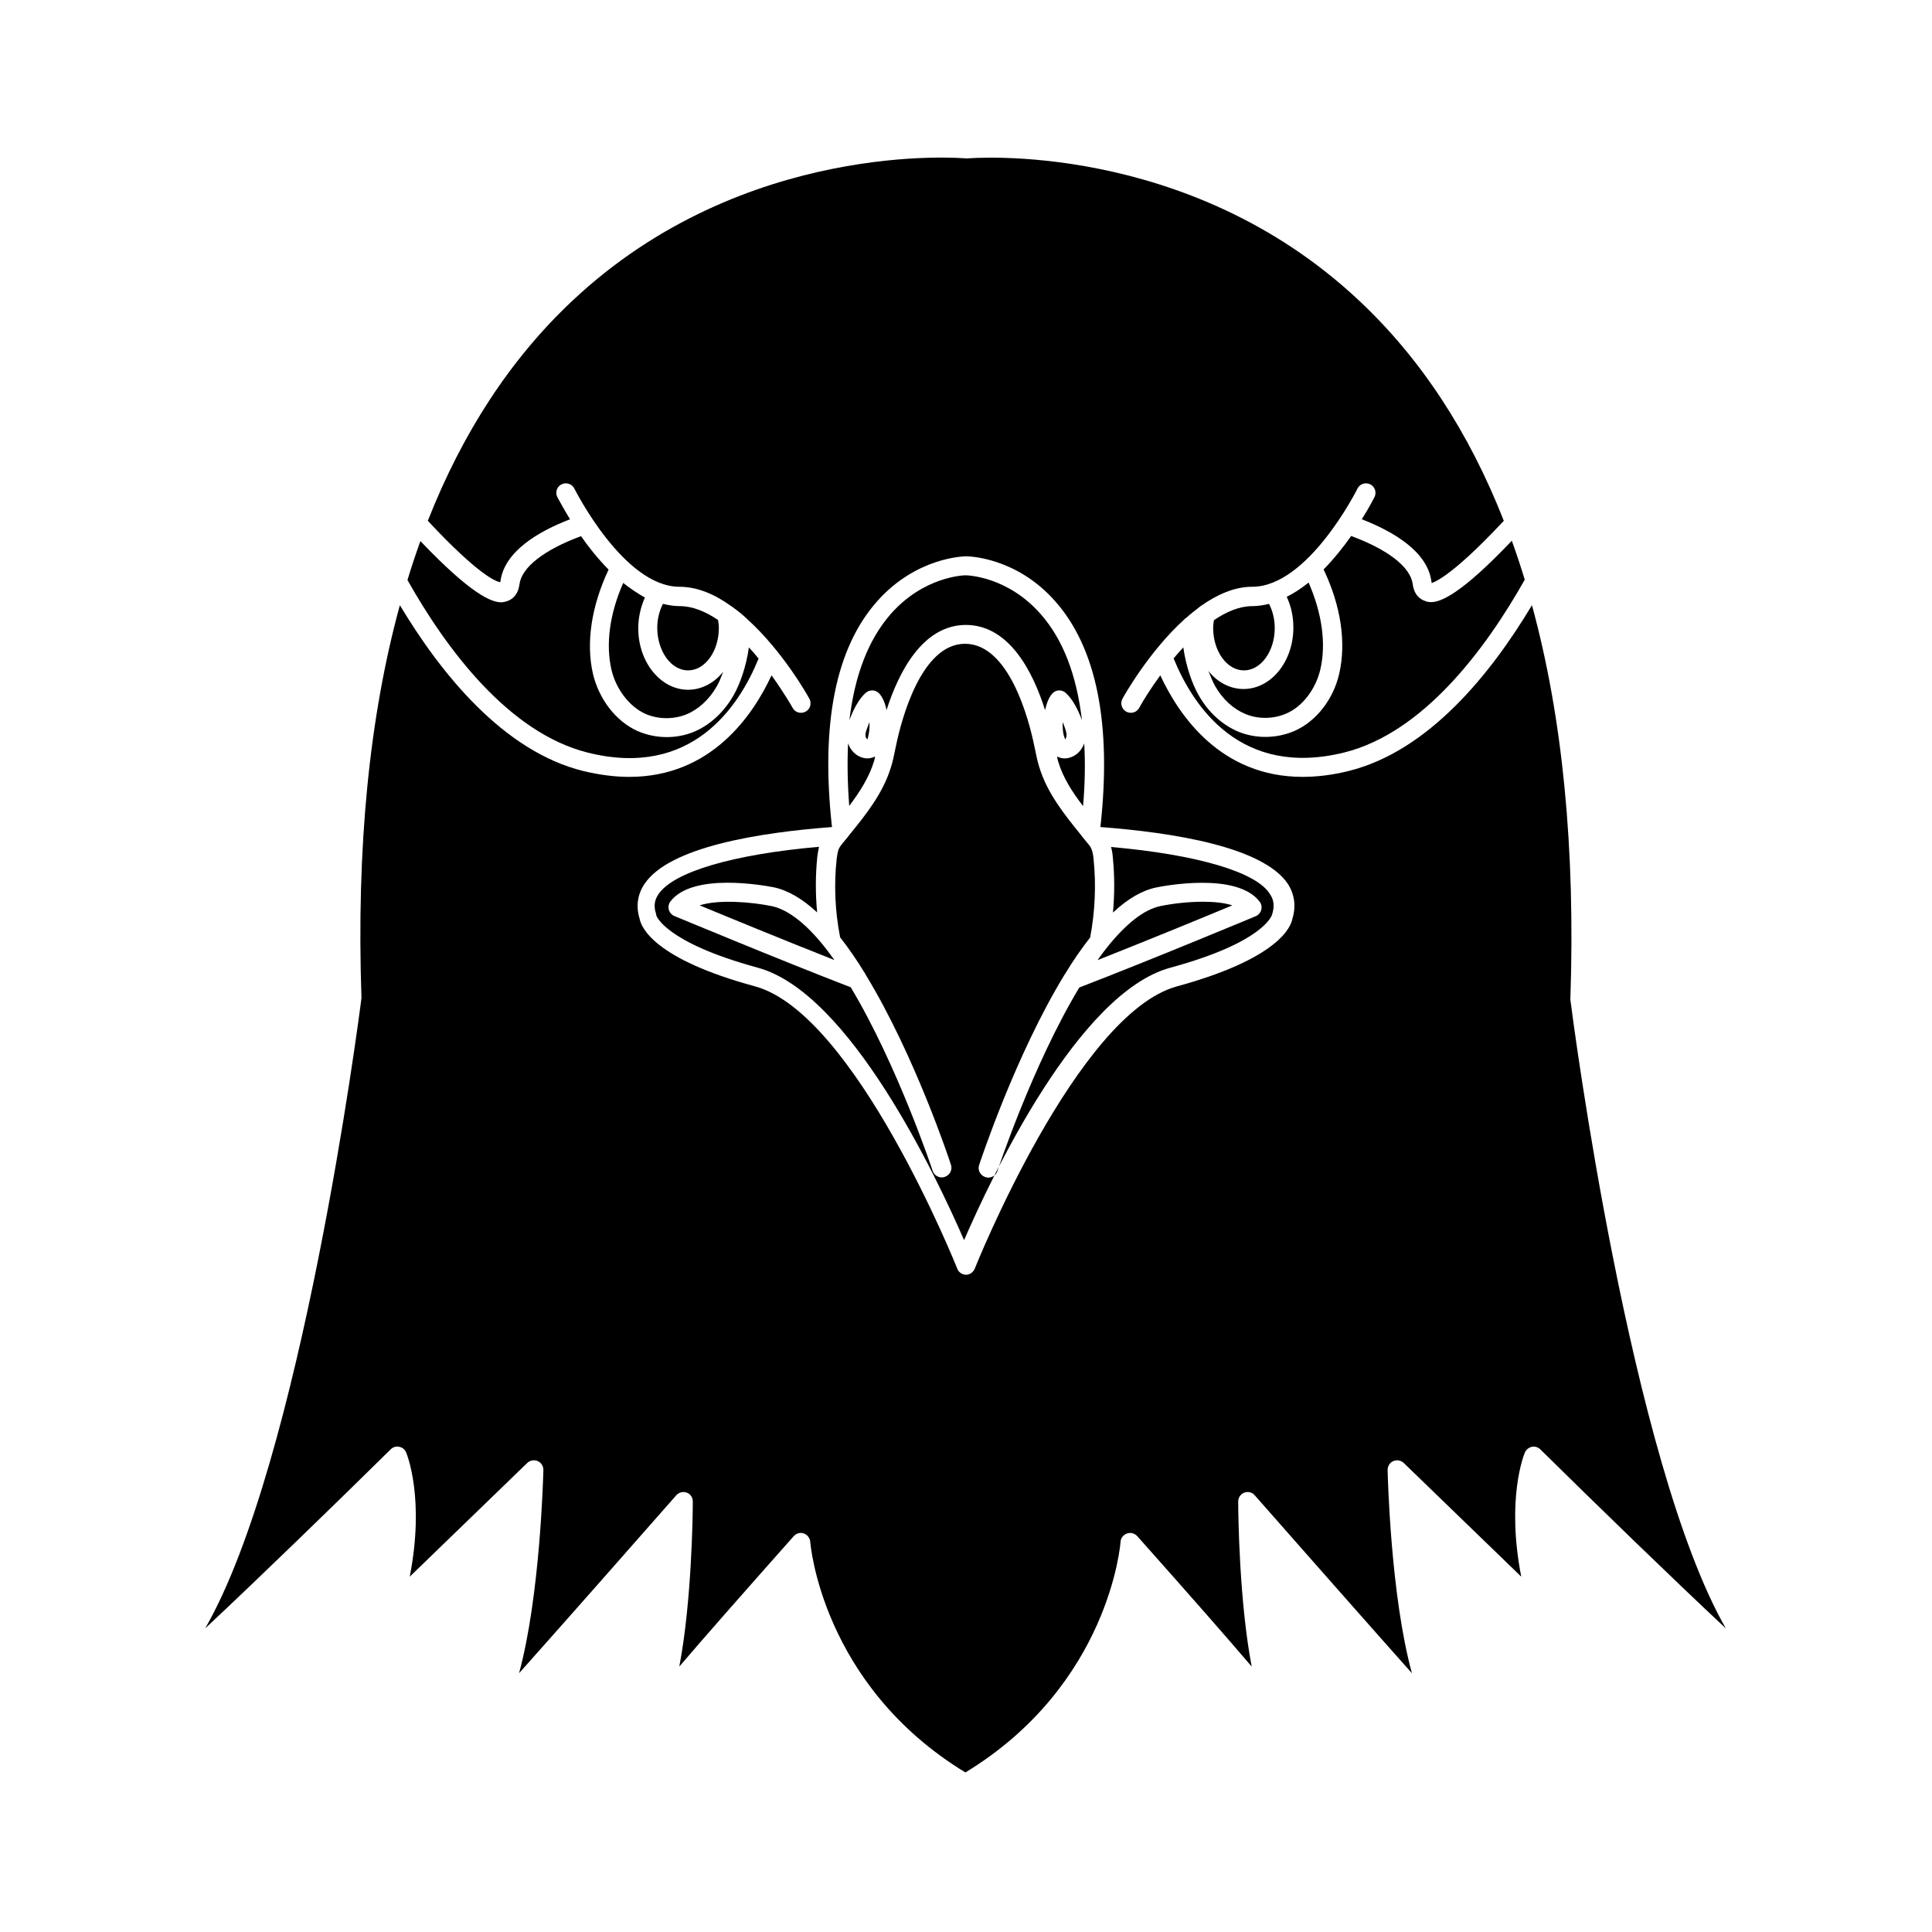
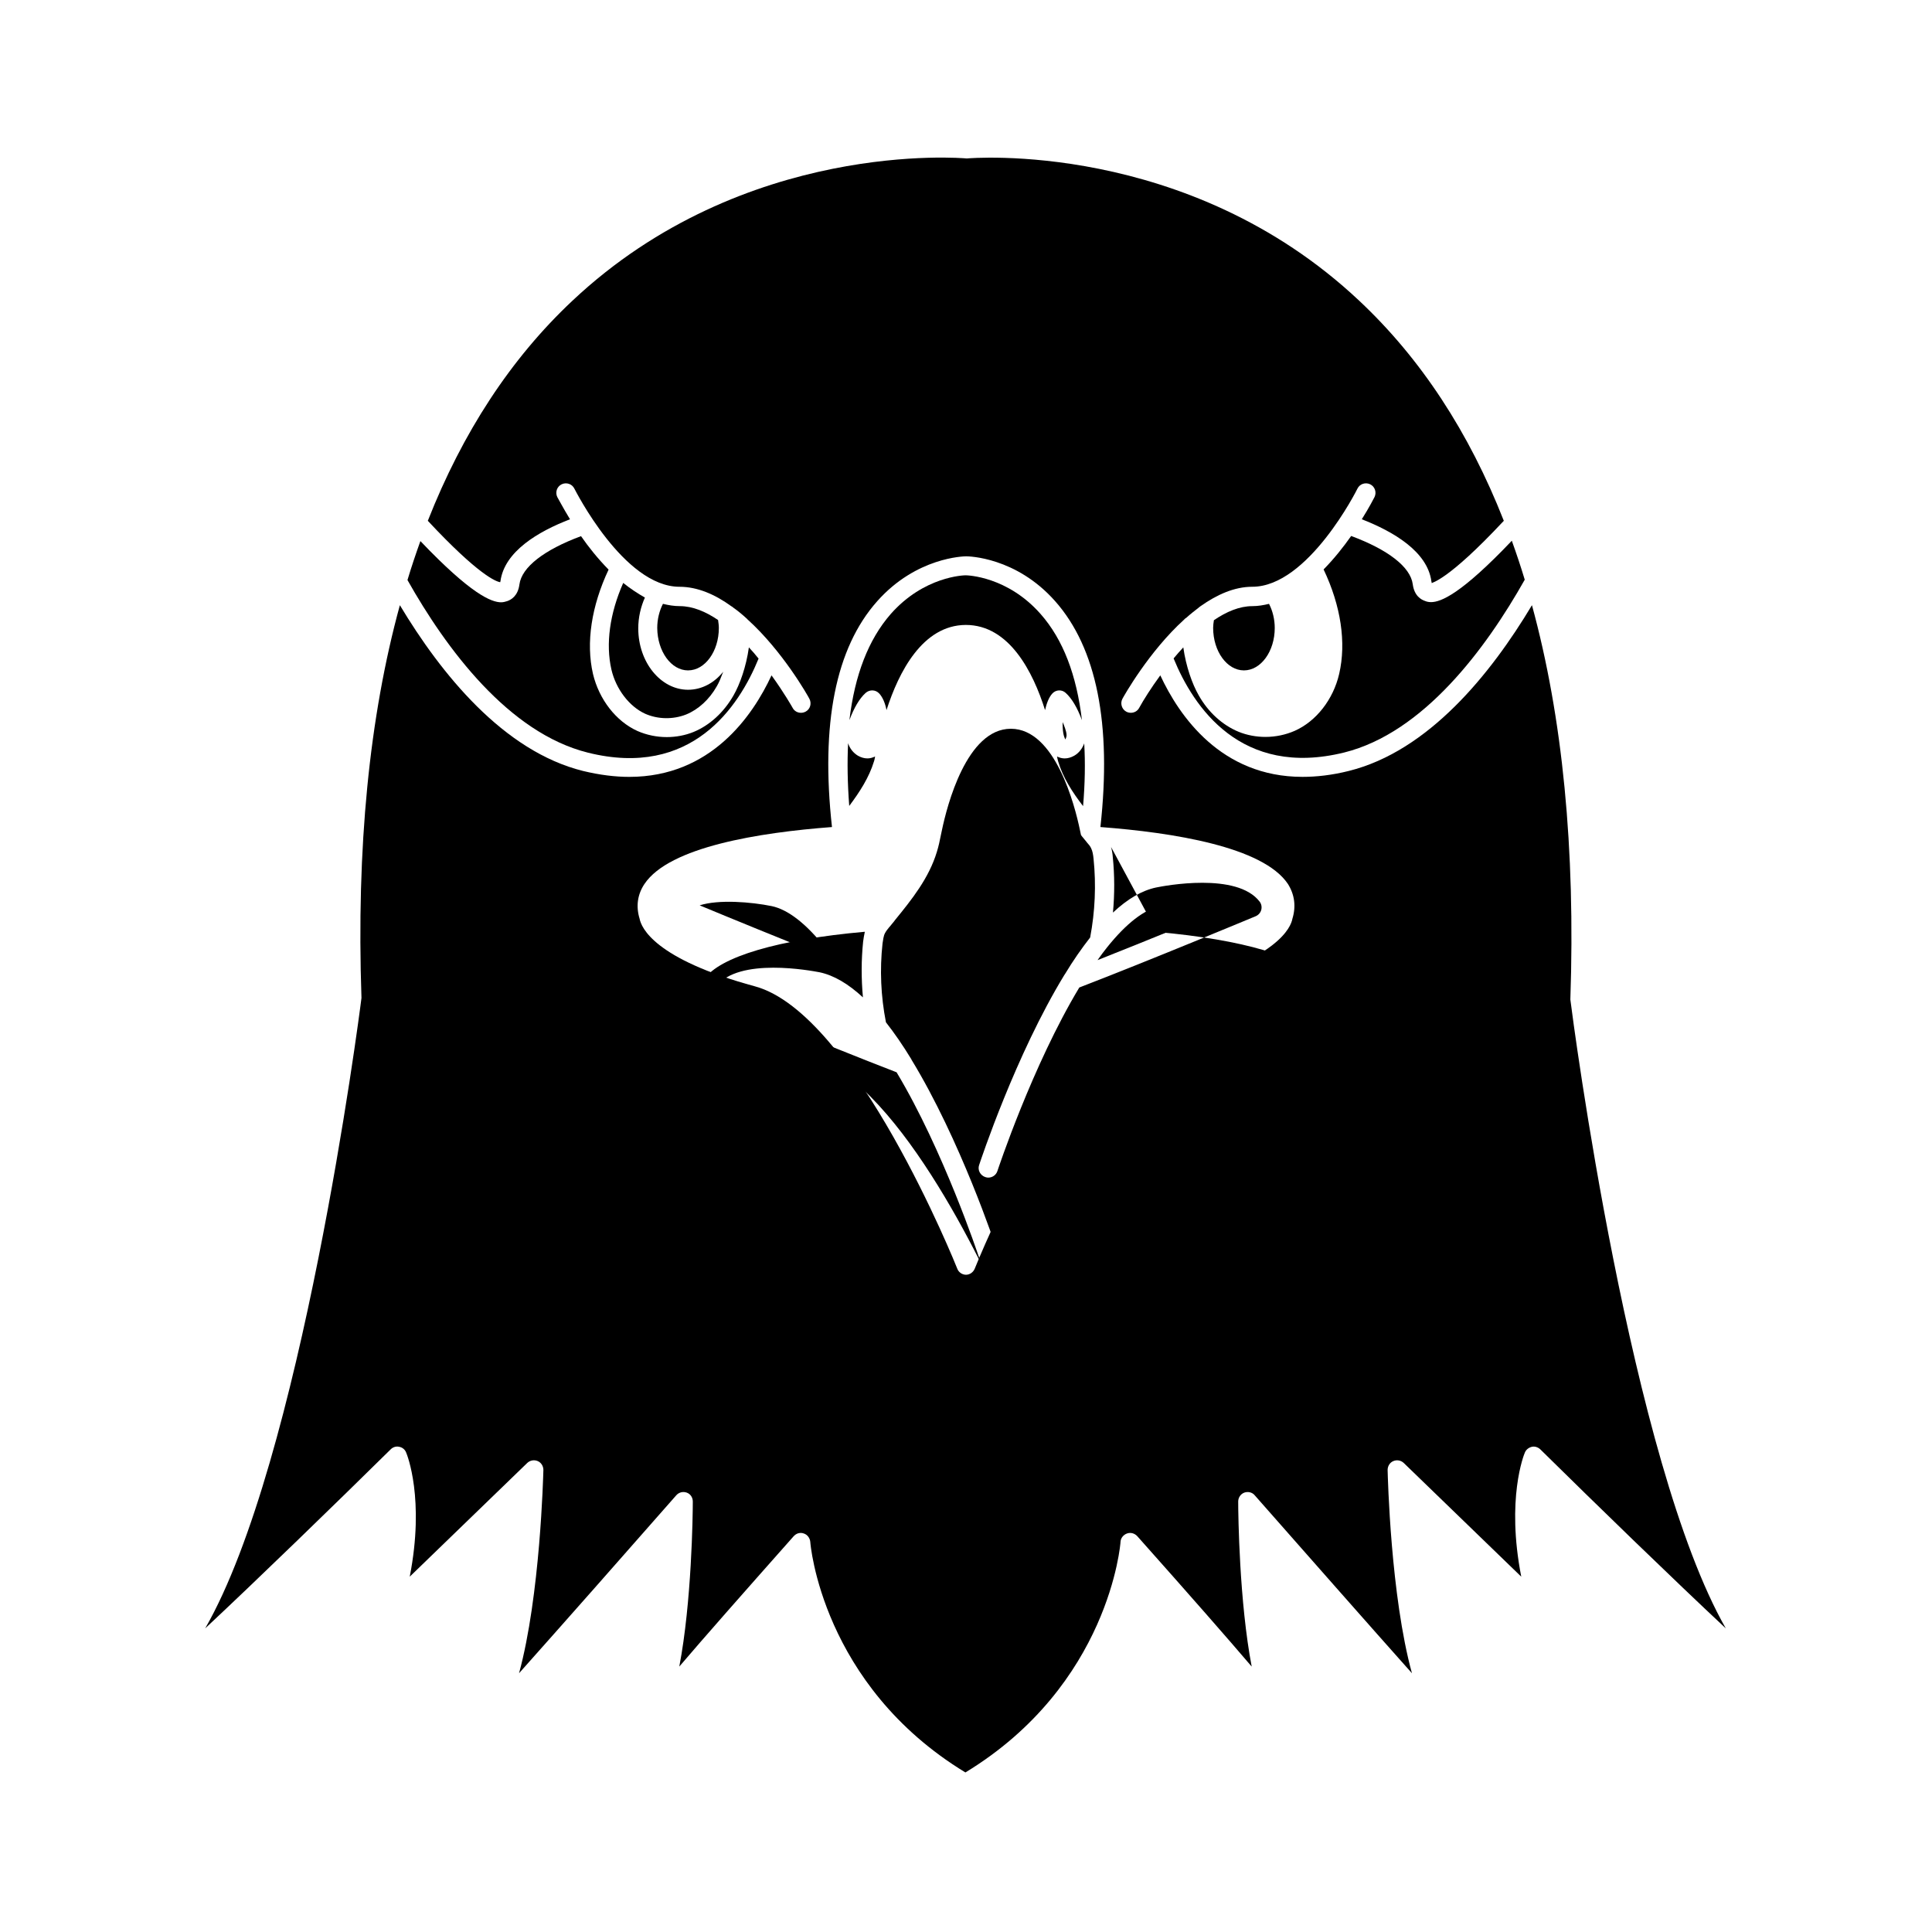
<svg xmlns="http://www.w3.org/2000/svg" fill="#000000" width="800px" height="800px" version="1.1" viewBox="144 144 512 512">
  <g>
    <path d="m462.77 382.97c-3.981 0-8.16 0.504-11.285 1.16-4.281 0.906-9.02 4.586-14.105 10.934-0.855 1.059-1.664 2.168-2.519 3.375 13.402-5.289 28.465-11.488 35.719-14.508-2.168-0.707-4.938-0.961-7.809-0.961z" />
    <path d="m309.16 298.48c-3.578 8.113-4.684 16.172-3.125 22.973 1.211 5.188 4.734 9.773 8.918 11.688 3.375 1.512 7.457 1.562 10.883 0.203 3.223-1.309 6.144-3.981 8.113-7.457 0.605-1.008 1.16-2.418 1.715-3.879-2.367 2.973-5.691 4.785-9.32 4.785-7.254 0-13.199-7.305-13.199-16.273 0-2.871 0.656-5.691 1.762-8.16-1.965-1.109-3.93-2.418-5.746-3.879z" />
    <path d="m326.34 321.66c4.484 0 8.16-5.039 8.16-11.234 0-0.707-0.102-1.41-0.203-2.117-3.273-2.215-6.699-3.68-10.176-3.68-1.512 0-2.973-0.25-4.434-0.605-0.957 1.863-1.512 4.082-1.512 6.398 0.055 6.199 3.684 11.238 8.164 11.238z" />
    <path d="m473.66 321.66c4.484 0 8.16-5.039 8.16-11.234 0-2.316-0.555-4.535-1.512-6.398-1.461 0.352-2.922 0.605-4.434 0.605-3.375 0-6.852 1.461-10.176 3.727-0.102 0.656-0.203 1.359-0.203 2.016 0 6.246 3.68 11.285 8.164 11.285z" />
    <path d="m523.23 303.57c-0.707 0-1.211-0.152-1.562-0.301-1.059-0.352-2.871-1.359-3.273-4.434-0.605-4.586-6.551-9.168-16.324-12.797-2.016 2.871-4.484 5.996-7.305 8.867 4.586 9.621 6.047 19.398 4.133 27.66-1.562 6.801-6.098 12.594-11.789 15.113-2.418 1.059-5.09 1.613-7.758 1.613-2.418 0-4.887-0.453-7.106-1.359-4.281-1.762-8.062-5.188-10.578-9.672-1.715-2.973-3.375-7.656-4.082-12.695-0.906 0.957-1.762 1.965-2.57 2.922 5.238 12.848 17.836 31.691 45.191 24.938 21.059-5.238 37.586-27.559 47.863-45.797-1.059-3.527-2.215-6.953-3.426-10.328-13.402 14.102-18.793 16.27-21.414 16.27z" />
-     <path d="m466 325.79c2.016 3.527 4.887 6.144 8.113 7.457 3.426 1.41 7.508 1.309 10.883-0.203 4.231-1.863 7.707-6.449 8.918-11.688 1.562-6.75 0.453-14.812-3.125-22.973-1.812 1.461-3.777 2.769-5.793 3.777 1.16 2.469 1.762 5.238 1.762 8.16 0 8.969-5.894 16.273-13.199 16.273-3.629 0-6.953-1.812-9.32-4.785 0.605 1.559 1.211 2.973 1.762 3.981z" />
    <path d="m428.66 344.28c-0.805 0.453-1.664 0.707-2.519 0.707-0.707 0-1.41-0.203-2.016-0.504 0.102 0.453 0.152 0.855 0.301 1.309 1.258 4.281 3.777 8.16 6.602 11.84 0.504-5.945 0.605-11.488 0.301-16.625-0.5 1.359-1.406 2.566-2.668 3.273z" />
    <path d="m299.84 343.47c27.406 6.801 39.953-12.09 45.191-24.938-0.805-1.008-1.664-2.016-2.57-2.973-0.707 5.09-2.367 9.773-4.082 12.746-2.57 4.484-6.297 7.91-10.578 9.672-2.215 0.906-4.684 1.359-7.106 1.359-2.672 0-5.34-0.555-7.758-1.613-5.691-2.57-10.176-8.363-11.789-15.113-1.914-8.262-0.402-18.035 4.133-27.66-2.82-2.871-5.289-5.945-7.305-8.867-9.773 3.629-15.719 8.211-16.324 12.797-0.402 3.074-2.215 4.082-3.273 4.434-0.402 0.102-0.906 0.301-1.562 0.301-2.621 0-8.012-2.168-21.41-16.223-1.211 3.375-2.367 6.801-3.426 10.328 10.227 18.141 26.75 40.508 47.859 45.75z" />
-     <path d="m373.35 338.84c0 0.656 0.402 1.059 0.555 1.109-0.051-0.102 0.402-1.109 0.504-2.973 0.051-0.555 0-1.109 0-1.613-0.203 0.504-0.402 1.059-0.605 1.613-0.254 0.605-0.453 1.309-0.453 1.863z" />
-     <path d="m438.44 368.46c0.25 0.906 0.402 1.812 0.453 2.621 0.504 4.887 0.504 9.824 0.051 14.762 3.879-3.629 7.656-5.844 11.438-6.648 2.215-0.453 21.461-4.133 27.457 3.777 0.453 0.605 0.605 1.41 0.402 2.168-0.203 0.754-0.754 1.359-1.461 1.664-0.25 0.102-27.406 11.438-46.754 18.895-12.445 20.656-21.613 48.367-21.715 48.668-0.352 1.059-1.359 1.715-2.418 1.715-0.25 0-0.504-0.051-0.805-0.152-1.309-0.453-2.066-1.863-1.613-3.176 0.402-1.211 9.672-29.223 22.621-50.43 0 0 0-0.051 0.051-0.051 2.266-3.777 4.586-7.055 6.75-9.824 1.309-6.902 1.613-13.957 0.906-20.859-0.102-1.008-0.25-2.016-0.656-2.82-0.25-0.555-0.656-1.008-1.059-1.461 0 0 0-0.051-0.051-0.051 0-0.051-0.051-0.051-0.051-0.102 0 0-0.051 0-0.051-0.051l-1.16-1.41-0.301-0.402c-4.383-5.441-8.969-11.082-11.082-18.086-0.453-1.461-0.754-2.922-1.059-4.434l-0.301-1.41c-1.309-6.297-6.5-26.754-18.289-26.754-11.738 0-16.93 20.504-18.238 26.754l-0.301 1.41c-0.301 1.512-0.605 2.973-1.059 4.434-2.117 7.004-6.648 12.645-11.082 18.086l-0.301 0.402-1.16 1.41s-0.051 0-0.051 0.051c0 0 0 0.051-0.051 0.051-0.453 0.555-0.805 1.008-1.109 1.562-0.402 0.754-0.504 1.812-0.656 2.769-0.754 6.902-0.453 13.906 0.906 20.859 2.215 2.82 4.484 6.098 6.75 9.824v0.051c12.949 21.211 22.27 49.223 22.621 50.43 0.453 1.309-0.301 2.719-1.613 3.176-0.25 0.102-0.504 0.152-0.805 0.152-1.059 0-2.066-0.656-2.418-1.715-0.102-0.301-9.32-28.012-21.715-48.668-19.348-7.457-46.453-18.793-46.754-18.895-0.707-0.301-1.258-0.906-1.461-1.664-0.203-0.754-0.051-1.562 0.402-2.168 5.945-7.859 25.242-4.18 27.406-3.777 3.777 0.805 7.559 3.023 11.488 6.648-0.453-4.938-0.453-9.875 0.051-14.762 0.102-0.805 0.25-1.715 0.453-2.621-22.824 2.016-38.594 6.648-42.57 12.594-1.059 1.562-1.258 3.176-0.656 5.039 0.051 0.203 0.102 0.352 0.102 0.555 0 0 2.117 7.106 26.902 13.855 24.383 6.648 47.359 55.418 54.664 72.195 7.305-16.828 30.277-65.598 54.664-72.195 24.988-6.801 26.902-13.957 26.953-14.055 0.707-2.266 0.504-3.879-0.555-5.441-3.519-5.848-19.289-10.48-42.113-12.496z" />
+     <path d="m438.44 368.46c0.25 0.906 0.402 1.812 0.453 2.621 0.504 4.887 0.504 9.824 0.051 14.762 3.879-3.629 7.656-5.844 11.438-6.648 2.215-0.453 21.461-4.133 27.457 3.777 0.453 0.605 0.605 1.41 0.402 2.168-0.203 0.754-0.754 1.359-1.461 1.664-0.25 0.102-27.406 11.438-46.754 18.895-12.445 20.656-21.613 48.367-21.715 48.668-0.352 1.059-1.359 1.715-2.418 1.715-0.25 0-0.504-0.051-0.805-0.152-1.309-0.453-2.066-1.863-1.613-3.176 0.402-1.211 9.672-29.223 22.621-50.43 0 0 0-0.051 0.051-0.051 2.266-3.777 4.586-7.055 6.75-9.824 1.309-6.902 1.613-13.957 0.906-20.859-0.102-1.008-0.25-2.016-0.656-2.82-0.25-0.555-0.656-1.008-1.059-1.461 0 0 0-0.051-0.051-0.051 0-0.051-0.051-0.051-0.051-0.102 0 0-0.051 0-0.051-0.051l-1.16-1.41-0.301-0.402l-0.301-1.41c-1.309-6.297-6.5-26.754-18.289-26.754-11.738 0-16.93 20.504-18.238 26.754l-0.301 1.41c-0.301 1.512-0.605 2.973-1.059 4.434-2.117 7.004-6.648 12.645-11.082 18.086l-0.301 0.402-1.16 1.41s-0.051 0-0.051 0.051c0 0 0 0.051-0.051 0.051-0.453 0.555-0.805 1.008-1.109 1.562-0.402 0.754-0.504 1.812-0.656 2.769-0.754 6.902-0.453 13.906 0.906 20.859 2.215 2.82 4.484 6.098 6.75 9.824v0.051c12.949 21.211 22.27 49.223 22.621 50.43 0.453 1.309-0.301 2.719-1.613 3.176-0.25 0.102-0.504 0.152-0.805 0.152-1.059 0-2.066-0.656-2.418-1.715-0.102-0.301-9.32-28.012-21.715-48.668-19.348-7.457-46.453-18.793-46.754-18.895-0.707-0.301-1.258-0.906-1.461-1.664-0.203-0.754-0.051-1.562 0.402-2.168 5.945-7.859 25.242-4.18 27.406-3.777 3.777 0.805 7.559 3.023 11.488 6.648-0.453-4.938-0.453-9.875 0.051-14.762 0.102-0.805 0.25-1.715 0.453-2.621-22.824 2.016-38.594 6.648-42.57 12.594-1.059 1.562-1.258 3.176-0.656 5.039 0.051 0.203 0.102 0.352 0.102 0.555 0 0 2.117 7.106 26.902 13.855 24.383 6.648 47.359 55.418 54.664 72.195 7.305-16.828 30.277-65.598 54.664-72.195 24.988-6.801 26.902-13.957 26.953-14.055 0.707-2.266 0.504-3.879-0.555-5.441-3.519-5.848-19.289-10.48-42.113-12.496z" />
    <path d="m348.51 384.13c-5.441-1.109-14.055-1.812-19.094-0.203 7.254 3.023 22.371 9.219 35.719 14.508-0.855-1.211-1.715-2.316-2.519-3.375-5.035-6.344-9.82-10.023-14.105-10.93z" />
    <path d="m560.16 408.87c1.359-40.004-2.066-74.816-10.176-104.49-10.883 18.188-27.406 38.691-48.566 43.934-4.434 1.109-8.516 1.562-12.242 1.562-21.613 0-32.695-16.172-37.684-26.902-2.469 3.375-4.434 6.5-5.594 8.613-0.453 0.855-1.309 1.309-2.215 1.309-0.402 0-0.855-0.102-1.211-0.301-1.211-0.656-1.664-2.215-1.008-3.426 0.402-0.754 7.004-12.496 16.324-20.957 0.152-0.203 0.352-0.352 0.605-0.504 1.059-0.957 2.215-1.863 3.324-2.719 0.152-0.152 0.301-0.25 0.453-0.352 4.281-3.023 8.918-5.141 13.703-5.141 14.812 0 27.762-25.746 27.859-25.996 0.605-1.258 2.117-1.762 3.375-1.16 1.258 0.605 1.762 2.117 1.16 3.375-0.152 0.301-1.359 2.672-3.375 5.894 8.414 3.273 17.383 8.566 18.438 16.426 0.051 0.301 0.102 0.453 0.102 0.504 0-0.203 4.031-0.402 19.094-16.523-9.219-23.477-21.965-42.977-38.34-58.34-45.543-42.824-103.43-37.734-103.98-37.684-1.059-0.102-58.945-5.141-104.49 37.684-16.375 15.367-29.121 34.914-38.34 58.34 13.402 14.359 18.086 16.121 19.195 16.273 0-0.051 0-0.152 0.051-0.25 1.059-7.91 10.027-13.199 18.438-16.426-1.965-3.223-3.176-5.594-3.375-5.894-0.605-1.258-0.102-2.769 1.16-3.375 1.258-0.605 2.769-0.102 3.375 1.16 0.152 0.25 13.047 25.996 27.859 25.996 4.785 0 9.473 2.066 13.703 5.141 0.203 0.102 0.352 0.203 0.504 0.352 1.211 0.855 2.367 1.812 3.477 2.82 0.102 0.102 0.203 0.152 0.301 0.301 9.371 8.465 16.02 20.254 16.426 21.059 0.656 1.211 0.25 2.769-1.008 3.426-0.402 0.203-0.805 0.301-1.211 0.301-0.906 0-1.762-0.453-2.215-1.309-0.051-0.102-2.168-3.879-5.594-8.613-4.988 10.73-16.07 26.902-37.684 26.902-3.777 0-7.859-0.504-12.242-1.562-21.16-5.238-37.684-25.797-48.566-43.934-8.113 29.625-11.539 64.285-10.176 104.09-0.707 5.742-16.02 122.93-41.414 167.06 13.906-13 34.613-33.102 49.172-47.457 0.605-0.605 1.461-0.855 2.266-0.656 0.805 0.152 1.512 0.707 1.812 1.512 0.25 0.555 4.988 12.293 0.957 32.898l31.137-30.129c0.754-0.707 1.812-0.906 2.769-0.504 0.957 0.402 1.512 1.359 1.512 2.367-0.051 1.715-0.855 33.352-6.449 53.855 11.184-12.543 28.668-32.344 41.664-47.156 0.707-0.805 1.812-1.059 2.769-0.707 1.008 0.352 1.613 1.309 1.613 2.367 0 3.629-0.301 26.652-3.578 43.73 6.449-7.559 16.121-18.539 30.328-34.562 0.504-0.555 1.16-0.855 1.863-0.855 0.25 0 0.555 0.051 0.805 0.152 0.957 0.301 1.613 1.211 1.715 2.215 0 0.402 3.023 37.938 41.109 61.113 38.188-23.227 41.109-60.711 41.109-61.113 0.051-1.008 0.754-1.863 1.715-2.215 0.957-0.352 2.016-0.051 2.719 0.707 14.258 16.02 23.879 27.004 30.328 34.562-3.273-17.078-3.578-40.102-3.578-43.73 0-1.059 0.656-2.016 1.613-2.367 0.957-0.352 2.117-0.102 2.769 0.707 13.047 14.812 30.48 34.613 41.664 47.156-5.644-20.504-6.398-52.145-6.449-53.855 0-1.008 0.555-1.965 1.512-2.367 0.957-0.402 2.016-0.203 2.769 0.504l31.137 30.129c-4.031-20.605 0.707-32.344 0.957-32.898 0.301-0.754 1.008-1.309 1.812-1.512s1.664 0.102 2.266 0.656c14.559 14.359 35.266 34.461 49.172 47.457-25.23-44.145-40.543-161.33-41.199-166.67zm-73.656-21.414c-0.402 2.316-3.879 10.629-30.582 17.938-26.5 7.203-53.352 74.16-53.605 74.816-0.402 0.957-1.309 1.613-2.316 1.613s-1.965-0.656-2.316-1.613c-0.25-0.656-27.105-67.609-53.605-74.816-26.703-7.254-30.129-15.566-30.582-17.938-1.008-3.273-0.555-6.449 1.309-9.219 6.602-9.824 30.379-13.602 49.676-15.062-3.023-27.305 0.957-47.457 11.992-59.852 10.379-11.688 23.023-11.891 23.578-11.891 0.555 0 13.199 0.152 23.578 11.891 10.984 12.395 15.012 32.547 11.992 59.852 19.297 1.461 43.074 5.238 49.676 15.062 1.762 2.769 2.215 5.945 1.207 9.219z" />
    <path d="m426.65 338.84c0-0.605-0.203-1.258-0.402-1.863-0.203-0.555-0.402-1.109-0.605-1.613-0.051 0.504-0.051 1.059 0 1.613 0.102 1.863 0.555 2.871 0.754 3.023-0.148-0.051 0.254-0.504 0.254-1.16z" />
    <path d="m376.97 327.75c0.957 1.008 1.613 2.621 1.965 4.434 3.223-10.027 9.523-22.52 21.008-22.57 11.539 0 17.836 12.496 21.008 22.57 0.402-1.762 1.008-3.426 1.965-4.434 0.957-1.008 2.519-1.059 3.527-0.102 1.613 1.461 3.074 3.93 4.281 7.203-1.41-11.941-4.988-21.363-10.934-28.113-8.816-10.027-19.445-10.277-19.902-10.277-0.402 0-11.035 0.25-19.852 10.277-5.894 6.75-9.523 16.172-10.934 28.113 1.211-3.273 2.672-5.742 4.281-7.203 1.07-0.957 2.629-0.906 3.586 0.102z" />
    <path d="m375.61 345.79c0.152-0.402 0.203-0.855 0.301-1.309-0.656 0.301-1.309 0.504-2.016 0.504-0.855 0-1.715-0.25-2.519-0.707-1.258-0.754-2.168-1.914-2.621-3.324-0.25 5.141-0.152 10.68 0.301 16.625 2.727-3.629 5.246-7.508 6.555-11.789z" />
  </g>
</svg>